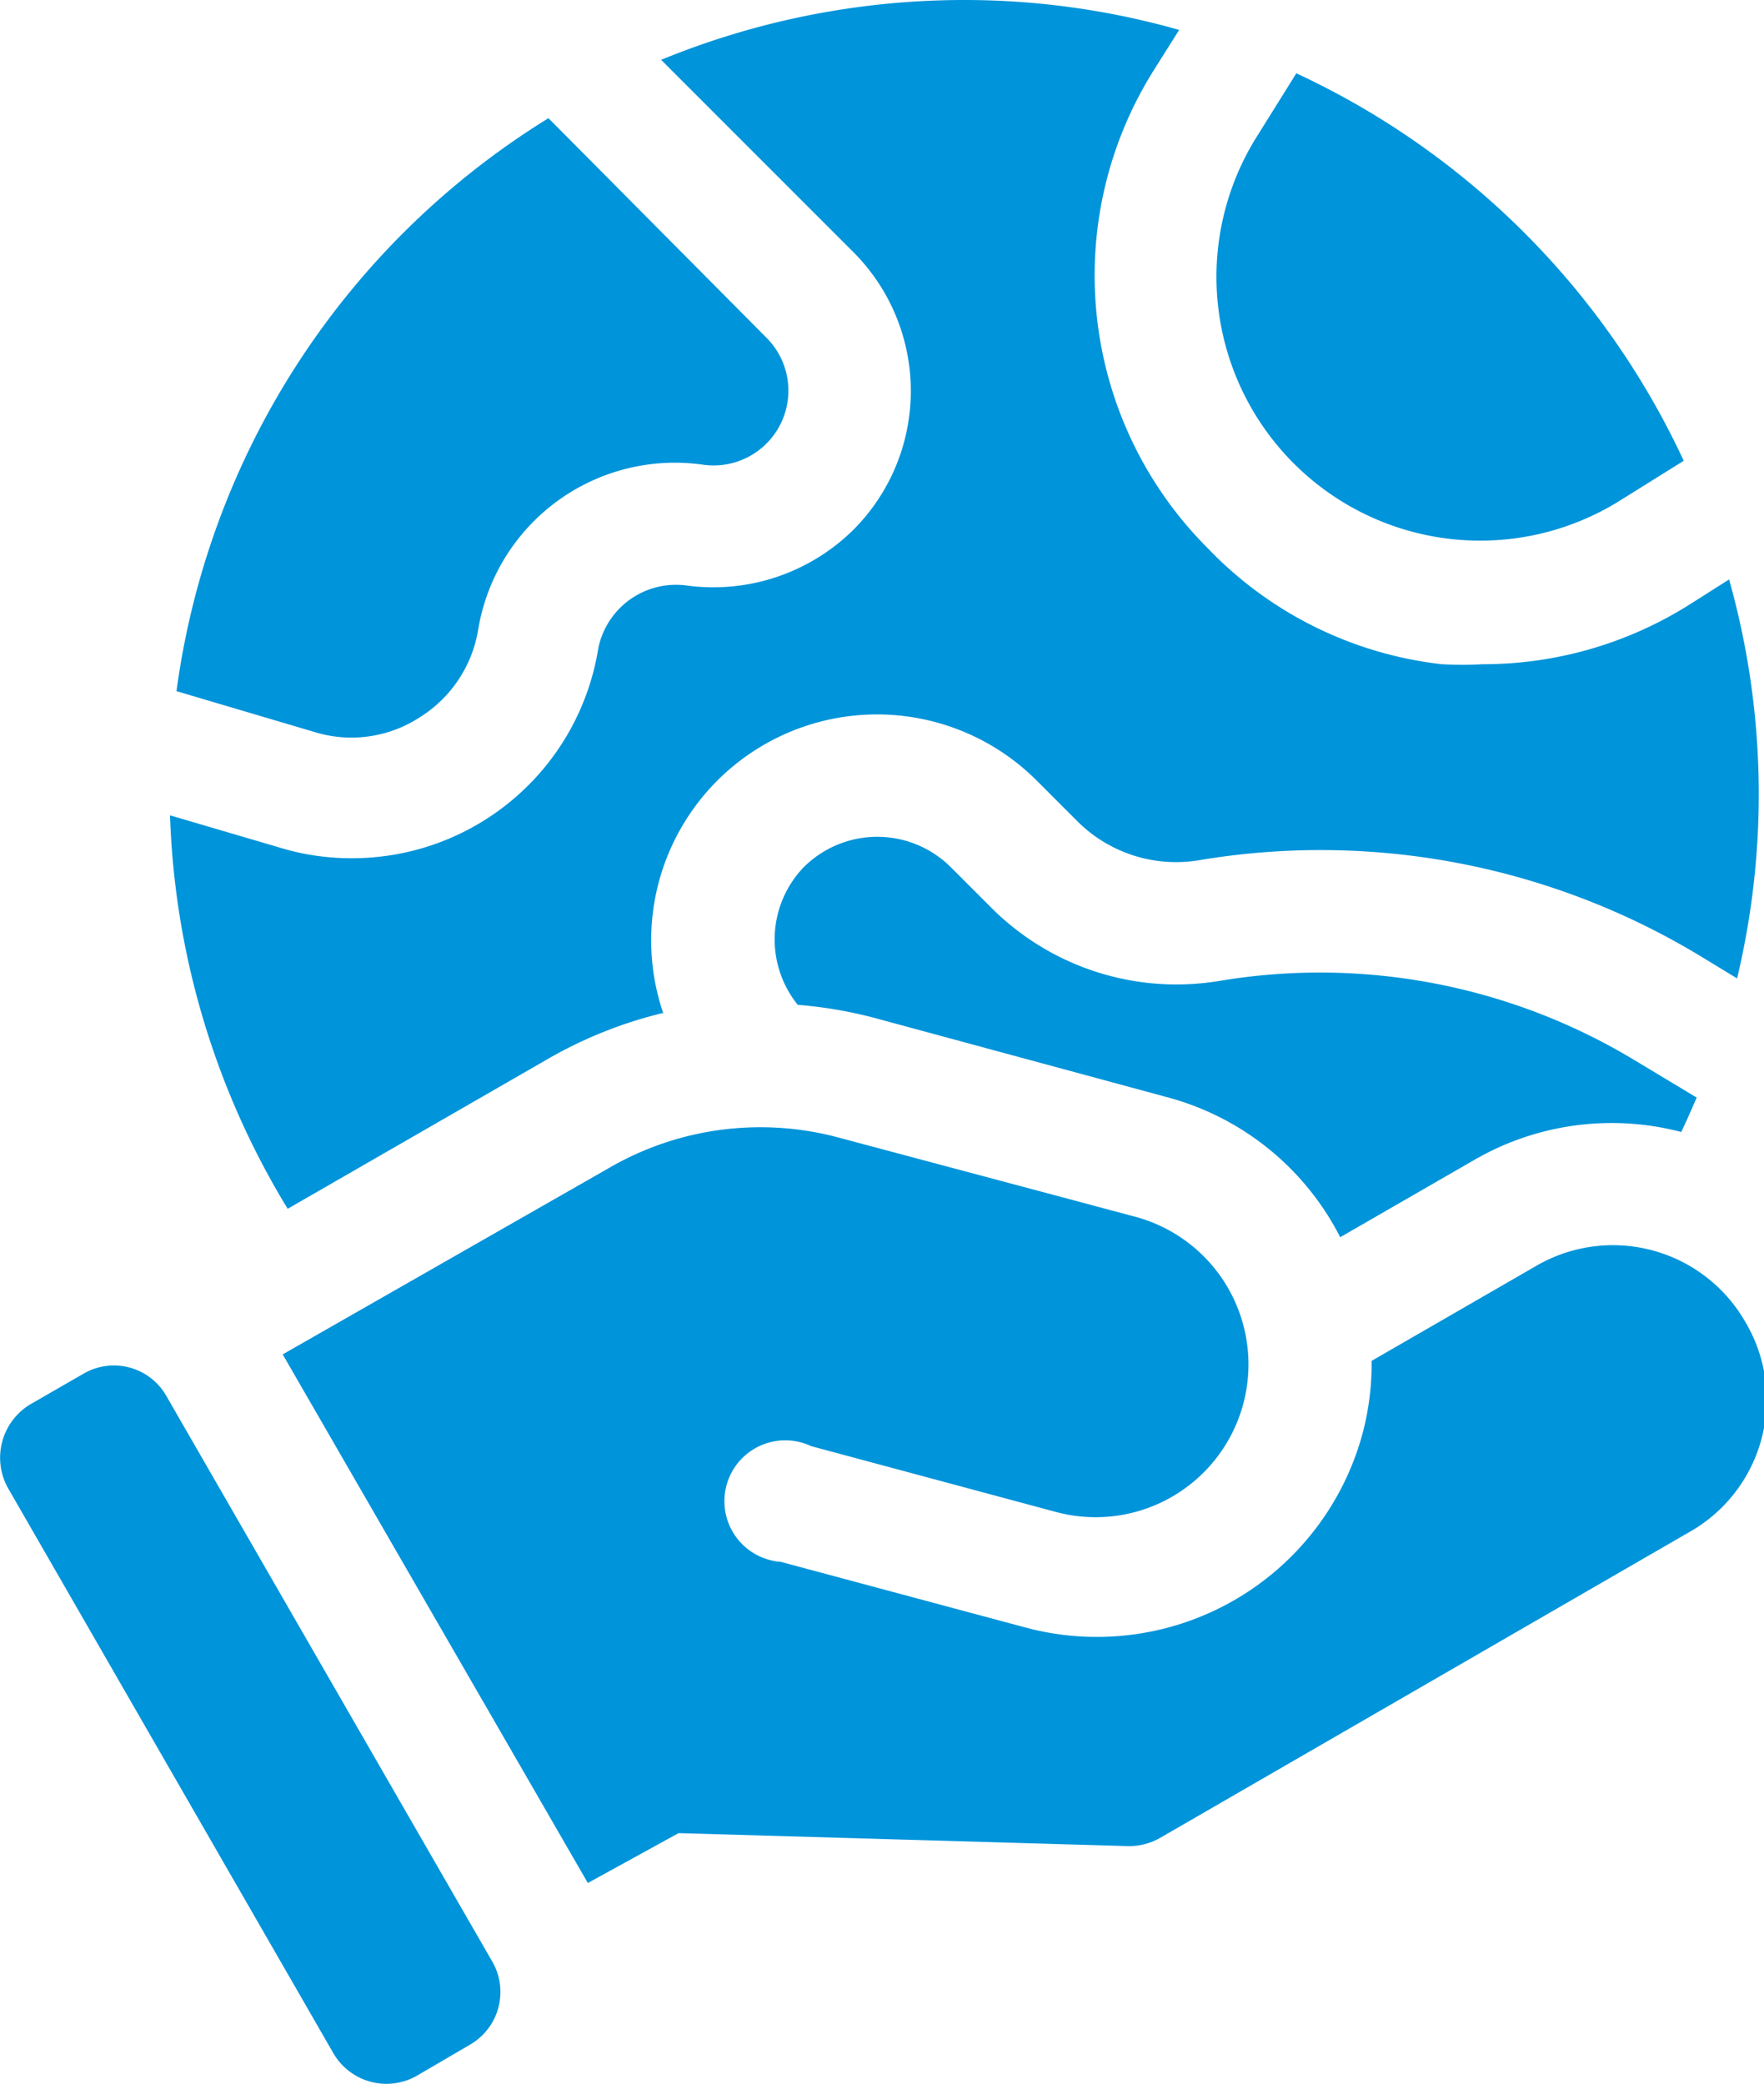
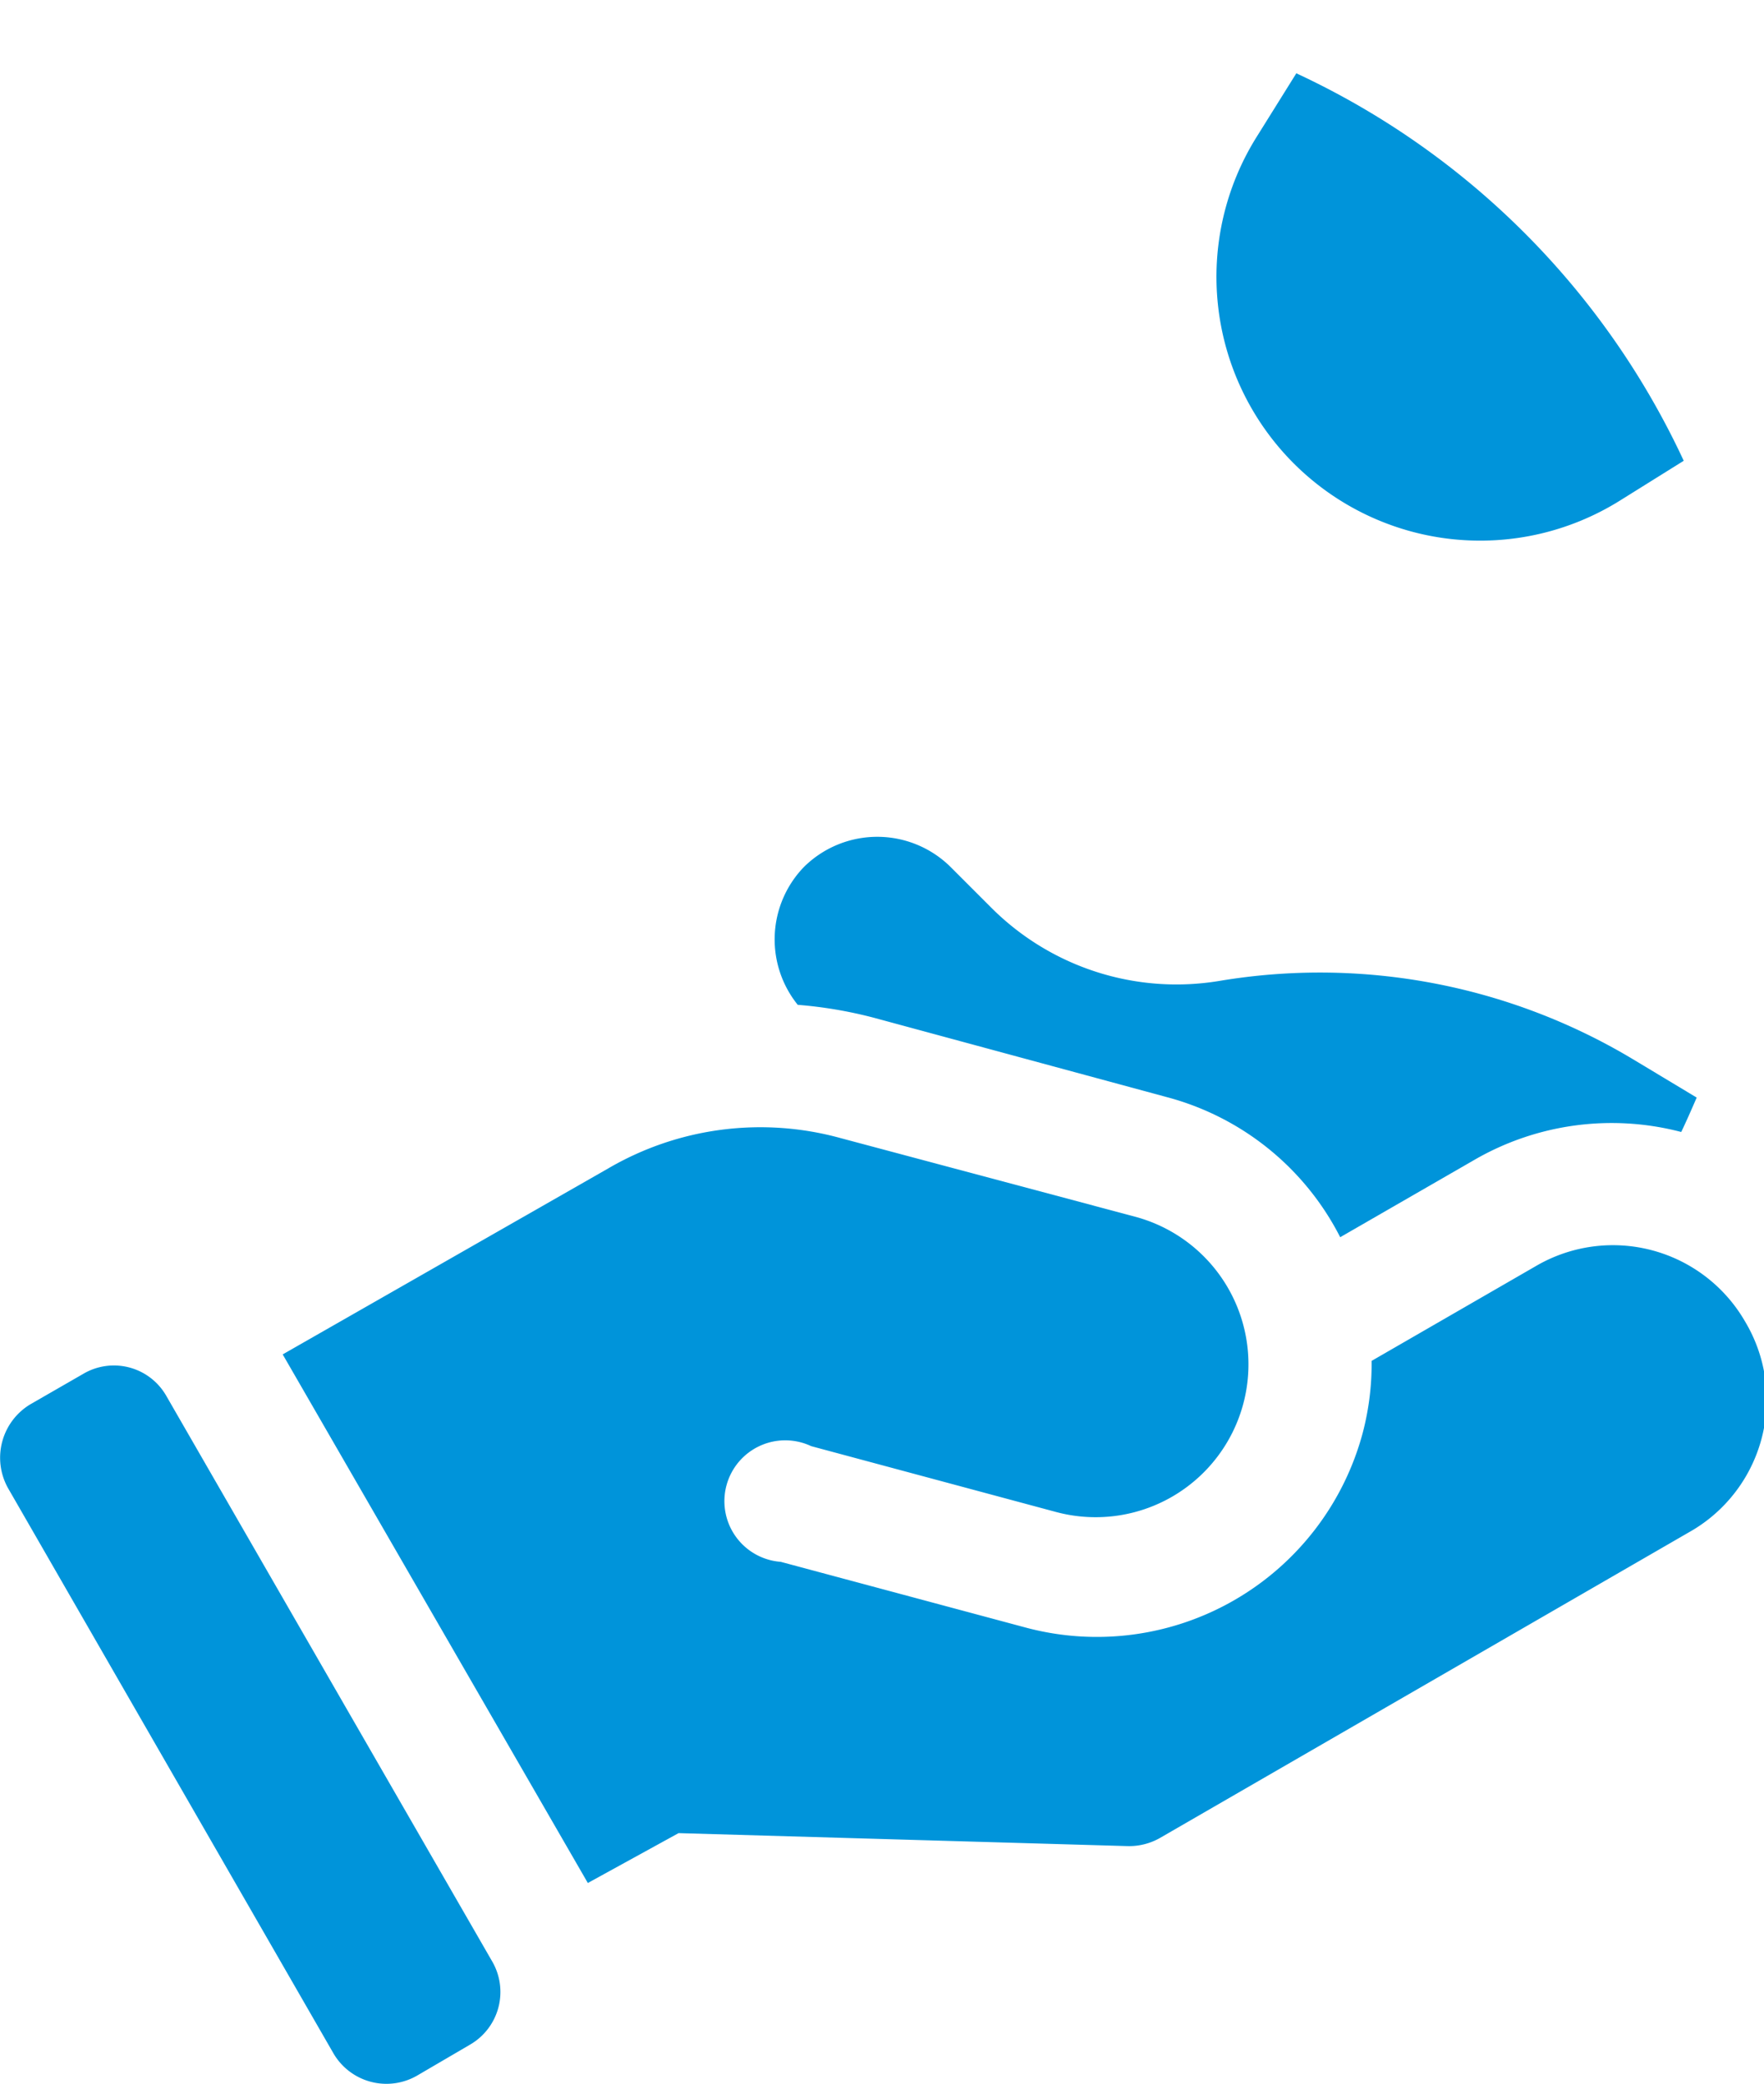
<svg xmlns="http://www.w3.org/2000/svg" viewBox="0 0 35.38 41.79">
  <defs>
    <style>.cls-1{fill:#0094da;}</style>
  </defs>
  <g id="Calque_2" data-name="Calque 2">
    <g id="Calque_1-2" data-name="Calque 1">
      <g id="Groupe_110" data-name="Groupe 110">
        <g id="Groupe_107" data-name="Groupe 107">
-           <path id="Tracé_162" data-name="Tracé 162" class="cls-1" d="M6.31,14.68a2.51,2.51,0,0,0,2.1-.29,2.56,2.56,0,0,0,1.18-1.76,4,4,0,0,1,4.52-3.31,1.5,1.5,0,0,0,1.27-2.54L11,2.37A16,16,0,0,0,3.54,13.86Z" />
          <path id="Tracé_163" data-name="Tracé 163" class="cls-1" d="M25.22,2.72a5.29,5.29,0,0,0,7.3,7.3l1.25-.78A16,16,0,0,0,26,1.47Z" />
        </g>
        <g id="Groupe_109" data-name="Groupe 109">
          <path id="Tracé_164" data-name="Tracé 164" class="cls-1" d="M3.34,28a1.21,1.21,0,0,0-1.67-.45l-1.06.61a1.25,1.25,0,0,0-.45,1.68h0L6.69,41.18a1.23,1.23,0,0,0,1.68.44L9.43,41a1.22,1.22,0,0,0,.44-1.67Z" />
          <g id="Groupe_108" data-name="Groupe 108">
            <path id="Tracé_165" data-name="Tracé 165" class="cls-1" d="M23.4,22a5.48,5.48,0,0,1,3.48,2.81l2.69-1.55a5.5,5.5,0,0,1,4.15-.56c.11-.23.21-.46.31-.69l-1.28-.77a12.21,12.21,0,0,0-8.29-1.57,5.25,5.25,0,0,1-4.58-1.47l-.81-.81a2.09,2.09,0,0,0-2.95,0A2.09,2.09,0,0,0,16,20.15a8.74,8.74,0,0,1,1.53.26Z" />
-             <path id="Tracé_166" data-name="Tracé 166" class="cls-1" d="M13.31,20.34a4.53,4.53,0,0,1,7.49-4.68l.81.81a2.8,2.8,0,0,0,2.44.78,14.71,14.71,0,0,1,10,1.89l.79.48a15.89,15.89,0,0,0-.16-8l-.82.52a7.77,7.77,0,0,1-4.12,1.18,7.52,7.52,0,0,1-.82,0A7.69,7.69,0,0,1,24.23,11a7.73,7.73,0,0,1-1.09-9.59L23.65.6A15.77,15.77,0,0,0,19.32,0a16,16,0,0,0-6.06,1.2l3.85,3.85a3.94,3.94,0,0,1,0,5.58,4,4,0,0,1-3.35,1.11A1.59,1.59,0,0,0,12,13a5,5,0,0,1-5,4.21A4.88,4.88,0,0,1,5.62,17l-2.21-.65a16.16,16.16,0,0,0,2.36,7.89l5.21-3a8.74,8.74,0,0,1,2.33-.93Z" />
          </g>
          <path id="Tracé_167" data-name="Tracé 167" class="cls-1" d="M35,26.5a3.06,3.06,0,0,0-4.18-1.12l-3.31,1.91a5.44,5.44,0,0,1-.18,1.45,5.52,5.52,0,0,1-6.75,3.9l-4.92-1.32A1.22,1.22,0,1,1,16.27,29l4.91,1.32a3.06,3.06,0,0,0,1.59-5.92l-5.92-1.58a6.05,6.05,0,0,0-4.65.61L5.67,27.16l6.12,10.6,1.82-1,9,.26a1.25,1.25,0,0,0,.65-.16l10.61-6.13A3.05,3.05,0,0,0,35,26.5Z" />
        </g>
      </g>
    </g>
  </g>
</svg>